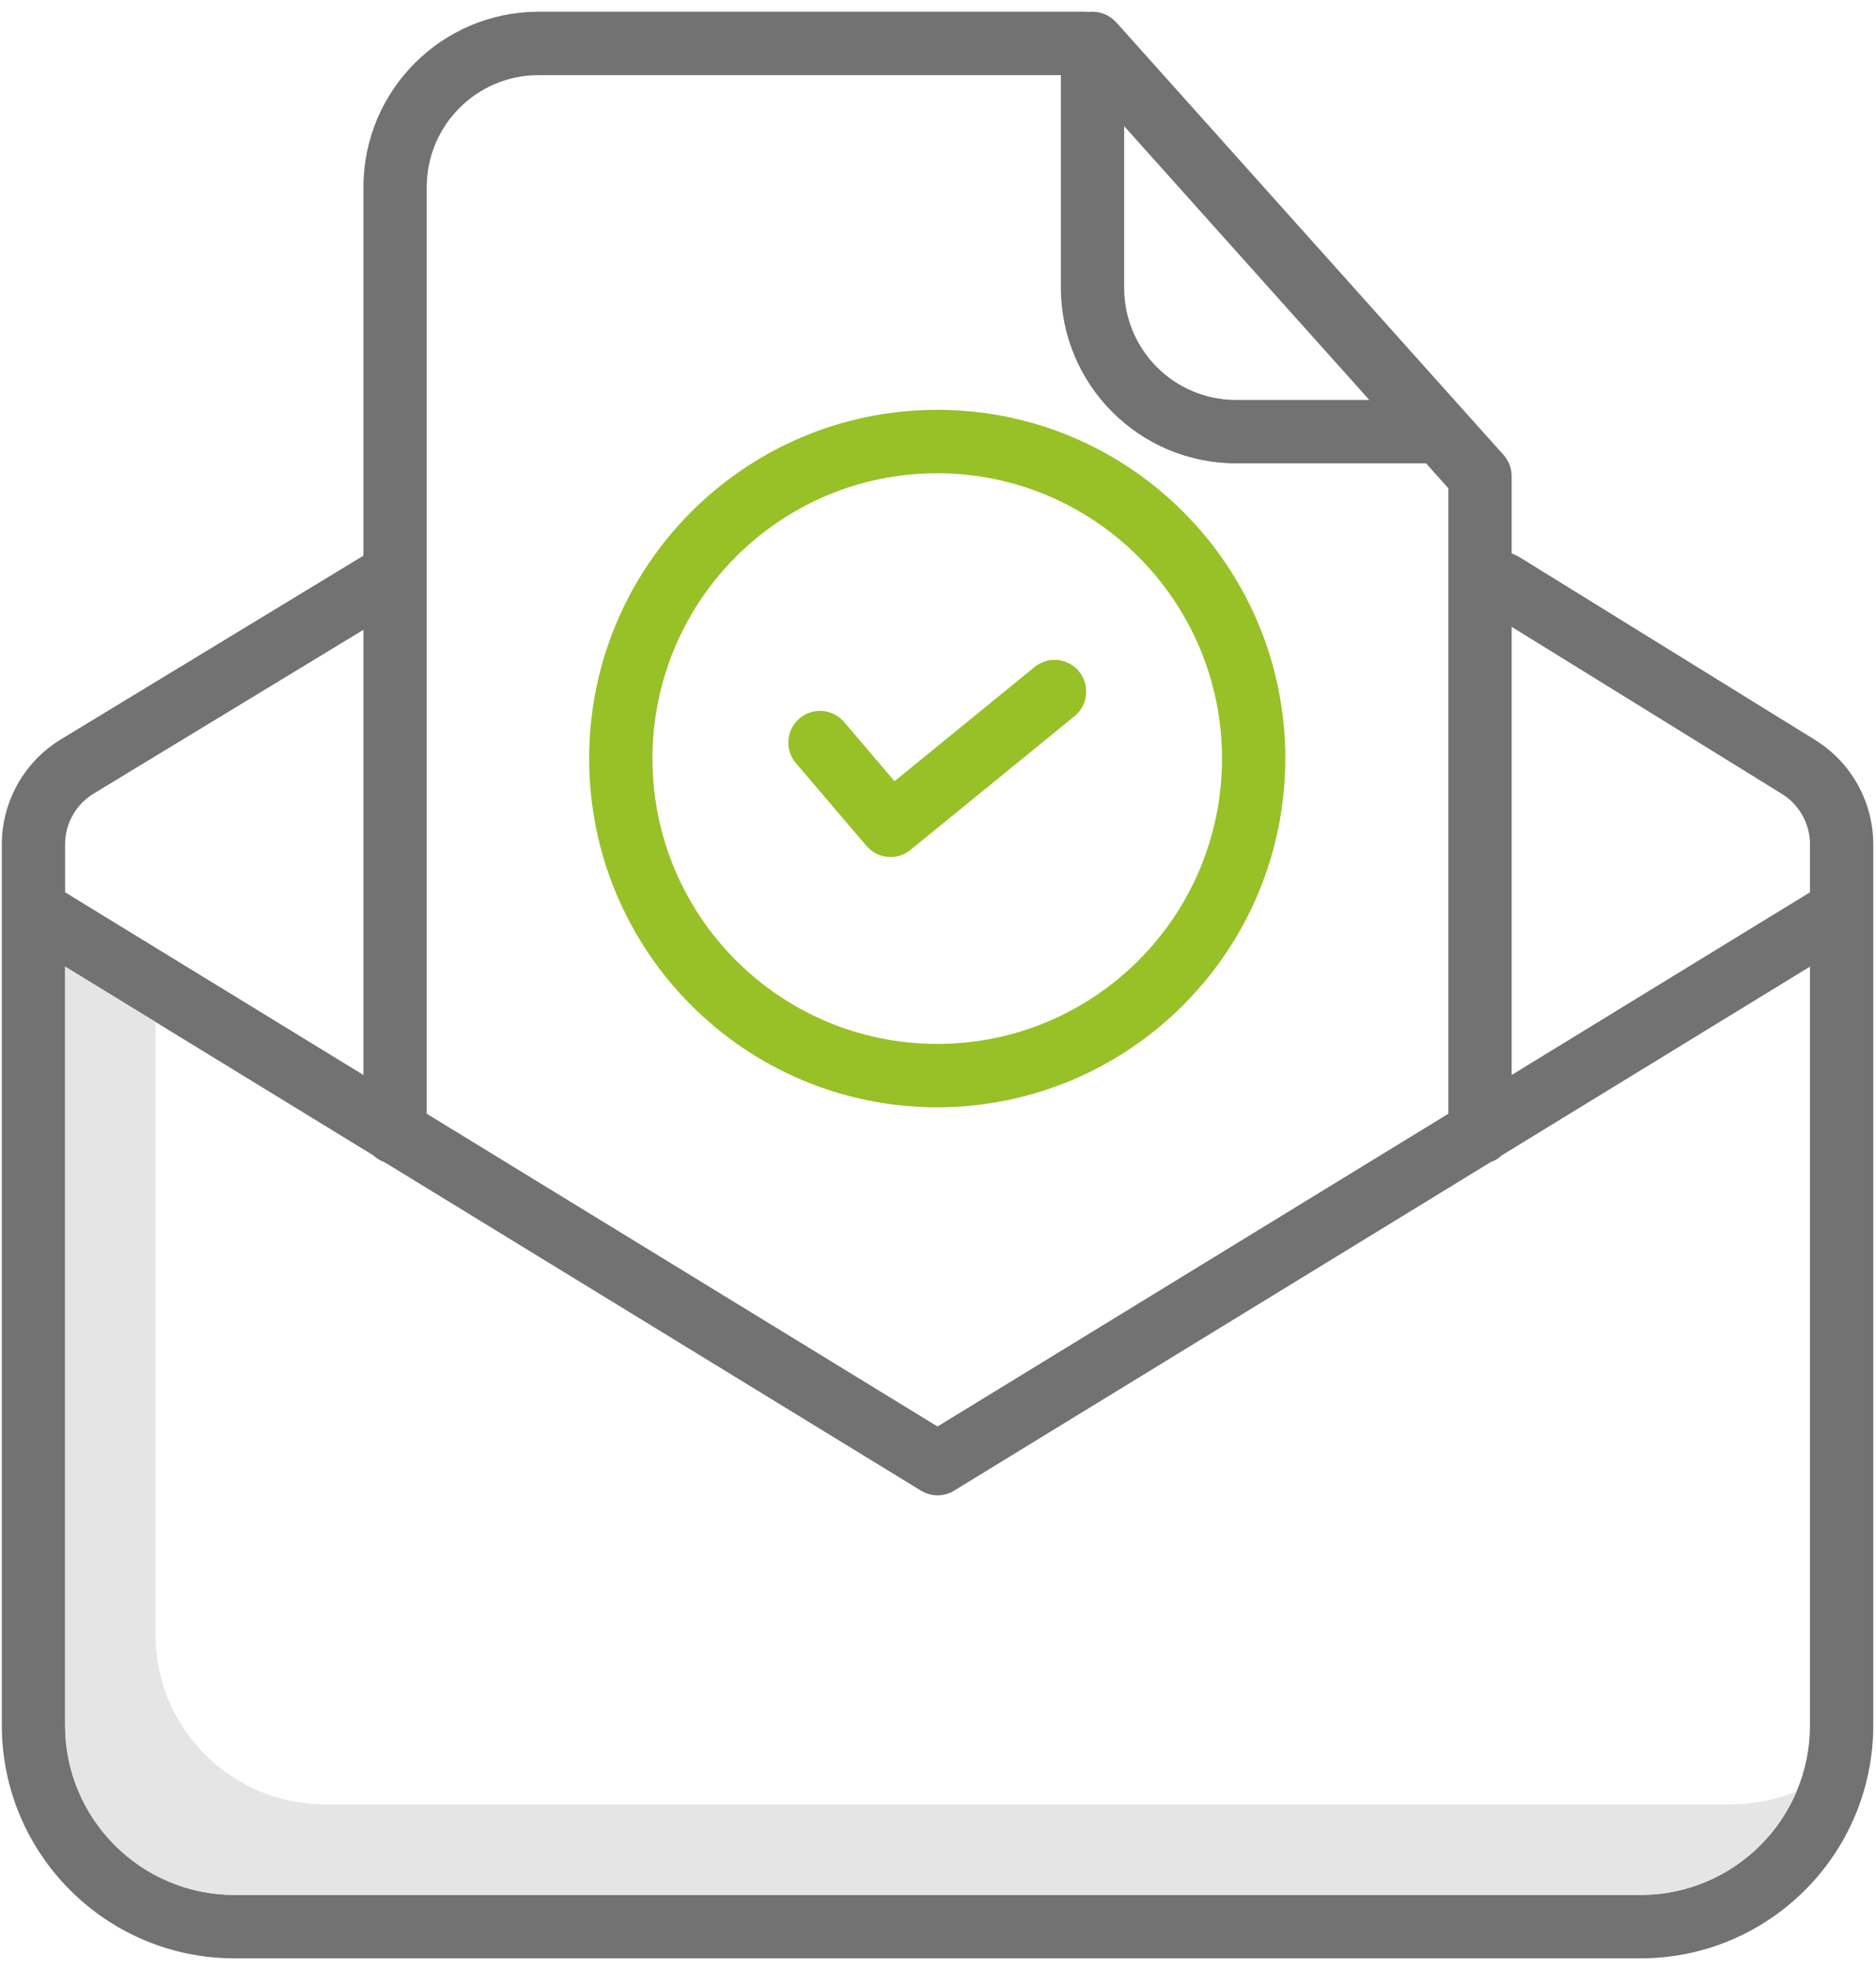
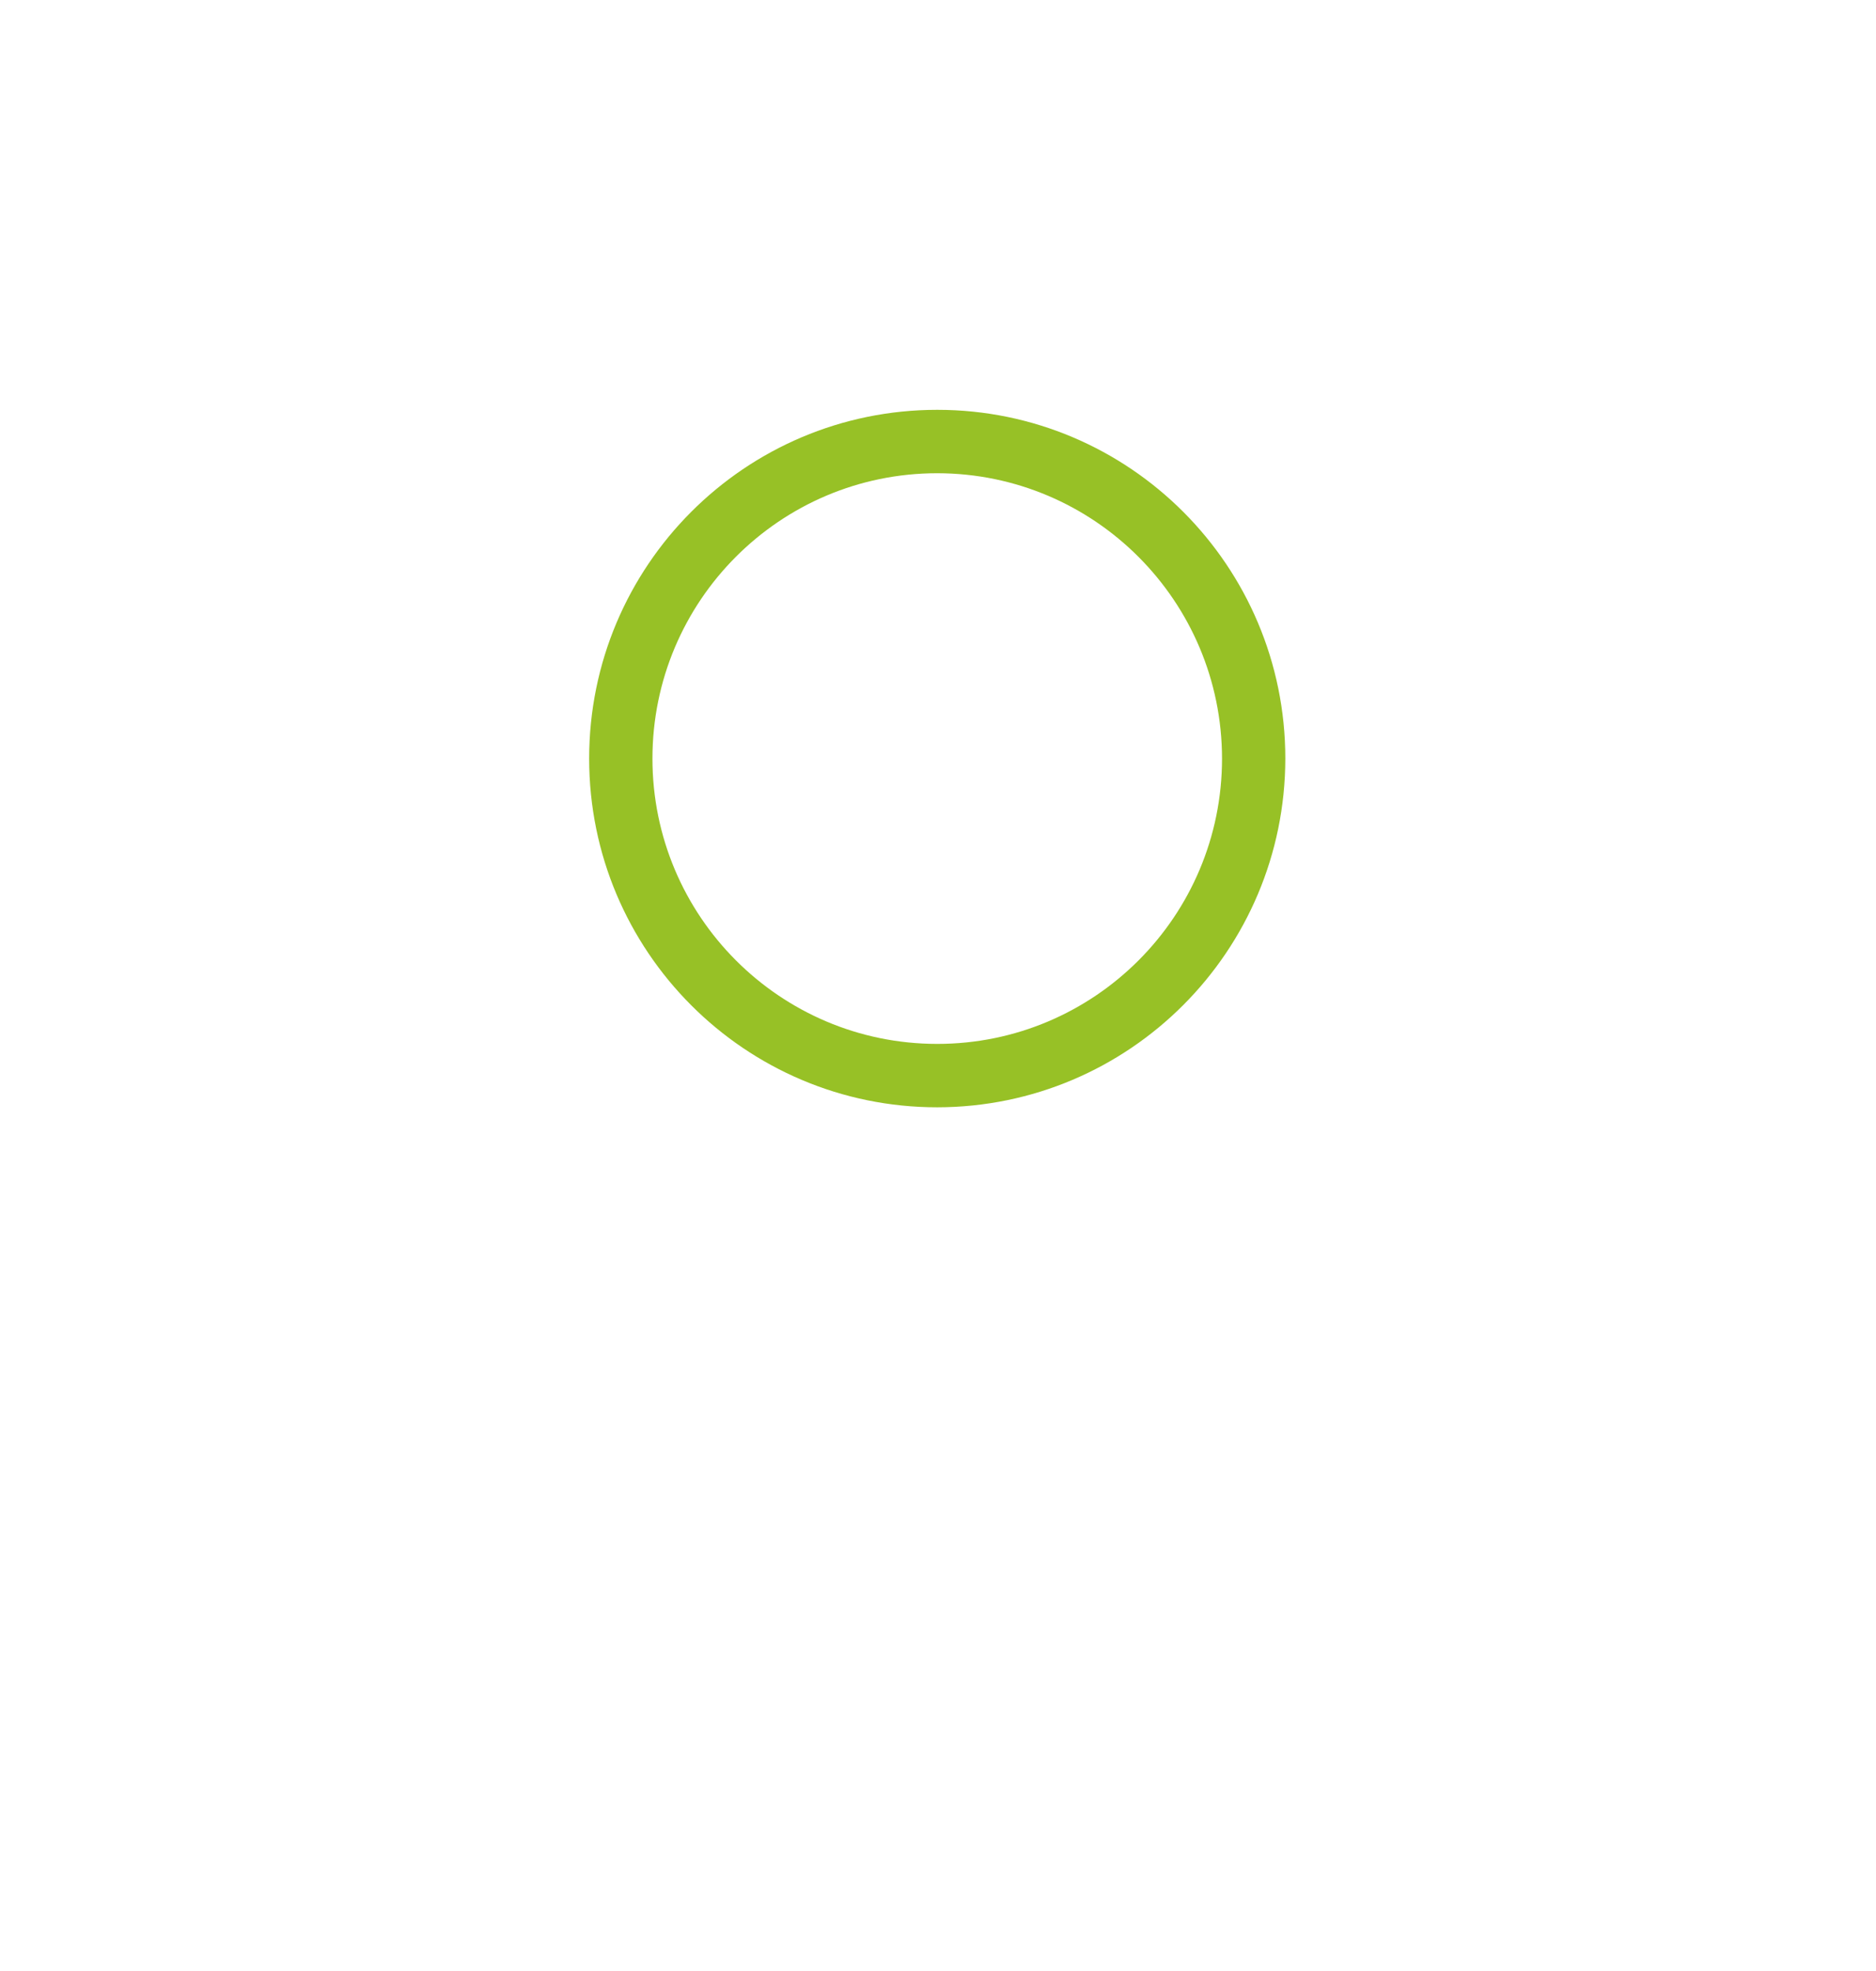
<svg xmlns="http://www.w3.org/2000/svg" width="80px" height="84px" viewBox="0 0 80 84" version="1.1">
  <title>0F66407B-D81A-4A4A-888E-96C1D5C59248</title>
  <desc>Created with sketchtool.</desc>
  <g id="Gartenfrisch-Website---Visual-Design" stroke="none" stroke-width="1" fill="none" fill-rule="evenodd">
    <g id="Bestellung---Desktop" transform="translate(-855, -1778)" fill-rule="nonzero">
      <g id="Section" transform="translate(350, 1531)">
        <g id="icons/big/light/email-order" transform="translate(445, 188)">
          <g id="message" transform="translate(60, 59.5)">
-             <path d="M37.975,36.024 C37.581,36.025 37.205,35.852 36.949,35.551 L33.95,32.034 C33.632,31.668 33.535,31.159 33.695,30.7 C33.855,30.242 34.25,29.906 34.727,29.818 C35.204,29.732 35.691,29.907 36.003,30.28 L38.146,32.793 L44.108,27.936 C44.48,27.625 44.992,27.538 45.447,27.71 C45.901,27.881 46.228,28.285 46.303,28.765 C46.379,29.245 46.191,29.729 45.81,30.032 L38.827,35.721 C38.587,35.918 38.285,36.025 37.975,36.024 Z" id="Path" fill="#97C126" />
            <path d="M39.968,46.691 C31.77,46.691 25.124,40.037 25.124,31.828 C25.124,23.62 31.77,16.966 39.968,16.966 C48.166,16.966 54.811,23.62 54.811,31.828 C54.802,40.033 48.162,46.682 39.968,46.691 L39.968,46.691 Z M39.968,19.668 C33.261,19.668 27.823,25.113 27.823,31.828 C27.823,38.545 33.261,43.989 39.968,43.989 C46.675,43.989 52.112,38.545 52.112,31.828 C52.105,25.116 46.672,19.676 39.968,19.668 L39.968,19.668 Z" id="Shape" fill="#97C126" />
-             <path d="M77.398,31.032 L64.801,23.247 C64.755,23.219 64.709,23.194 64.66,23.172 L64.462,23.08 L64.462,19.792 C64.462,19.458 64.34,19.137 64.117,18.889 L47.629,0.483 C47.608,0.46 47.585,0.438 47.562,0.416 C47.309,0.15 46.957,0 46.59,0 C46.539,0 46.488,0.003 46.438,0.009 L46.414,0.007 C46.369,0.002 46.325,0 46.279,0 L22.962,0 C18.842,0.005 15.503,3.348 15.498,7.473 L15.498,23.182 L2.567,31.028 C1.025,31.979 0.083,33.661 0.077,35.476 L0.077,73.03 C0.082,78.512 4.519,82.955 9.994,82.961 L69.967,82.961 C75.442,82.955 79.879,78.512 79.884,73.03 L79.884,35.476 C79.878,33.664 78.938,31.983 77.398,31.032 Z M75.986,33.334 C76.728,33.792 77.182,34.602 77.185,35.476 L77.185,37.528 L64.462,45.314 L64.462,26.213 L75.986,33.334 Z M47.939,4.877 L58.392,16.545 L52.703,16.545 C50.073,16.542 47.942,14.407 47.939,11.774 L47.939,4.877 Z M22.962,2.702 L45.24,2.702 L45.24,11.774 C45.245,15.899 48.584,19.242 52.703,19.247 L60.812,19.247 L61.764,20.309 L61.764,46.965 L39.98,60.294 L18.197,46.965 L18.197,7.473 C18.2,4.839 20.331,2.705 22.962,2.702 Z M3.971,33.336 L15.498,26.341 L15.498,45.314 L2.776,37.528 L2.776,35.476 C2.778,34.604 3.23,33.795 3.971,33.336 Z M69.967,80.258 L9.994,80.258 C6.009,80.254 2.779,77.02 2.776,73.03 L2.776,40.695 L15.918,48.738 C16.057,48.87 16.222,48.971 16.404,49.035 L39.276,63.03 C39.709,63.295 40.252,63.295 40.684,63.03 L63.557,49.034 C63.739,48.971 63.904,48.87 64.043,48.737 L77.185,40.695 L77.185,73.03 C77.181,77.02 73.952,80.254 69.967,80.258 L69.967,80.258 Z" id="Shape" fill="#727272" />
-             <path d="M73.822,76.398 L13.849,76.398 C9.864,76.393 6.635,73.16 6.631,69.169 L6.631,43.053 L2.776,40.695 L2.776,73.03 C2.779,77.02 6.009,80.254 9.994,80.258 L69.967,80.258 C72.871,80.255 75.492,78.512 76.62,75.833 C75.735,76.206 74.784,76.399 73.822,76.398 Z" id="Path" fill="#E5E5E5" />
          </g>
        </g>
      </g>
    </g>
  </g>
</svg>